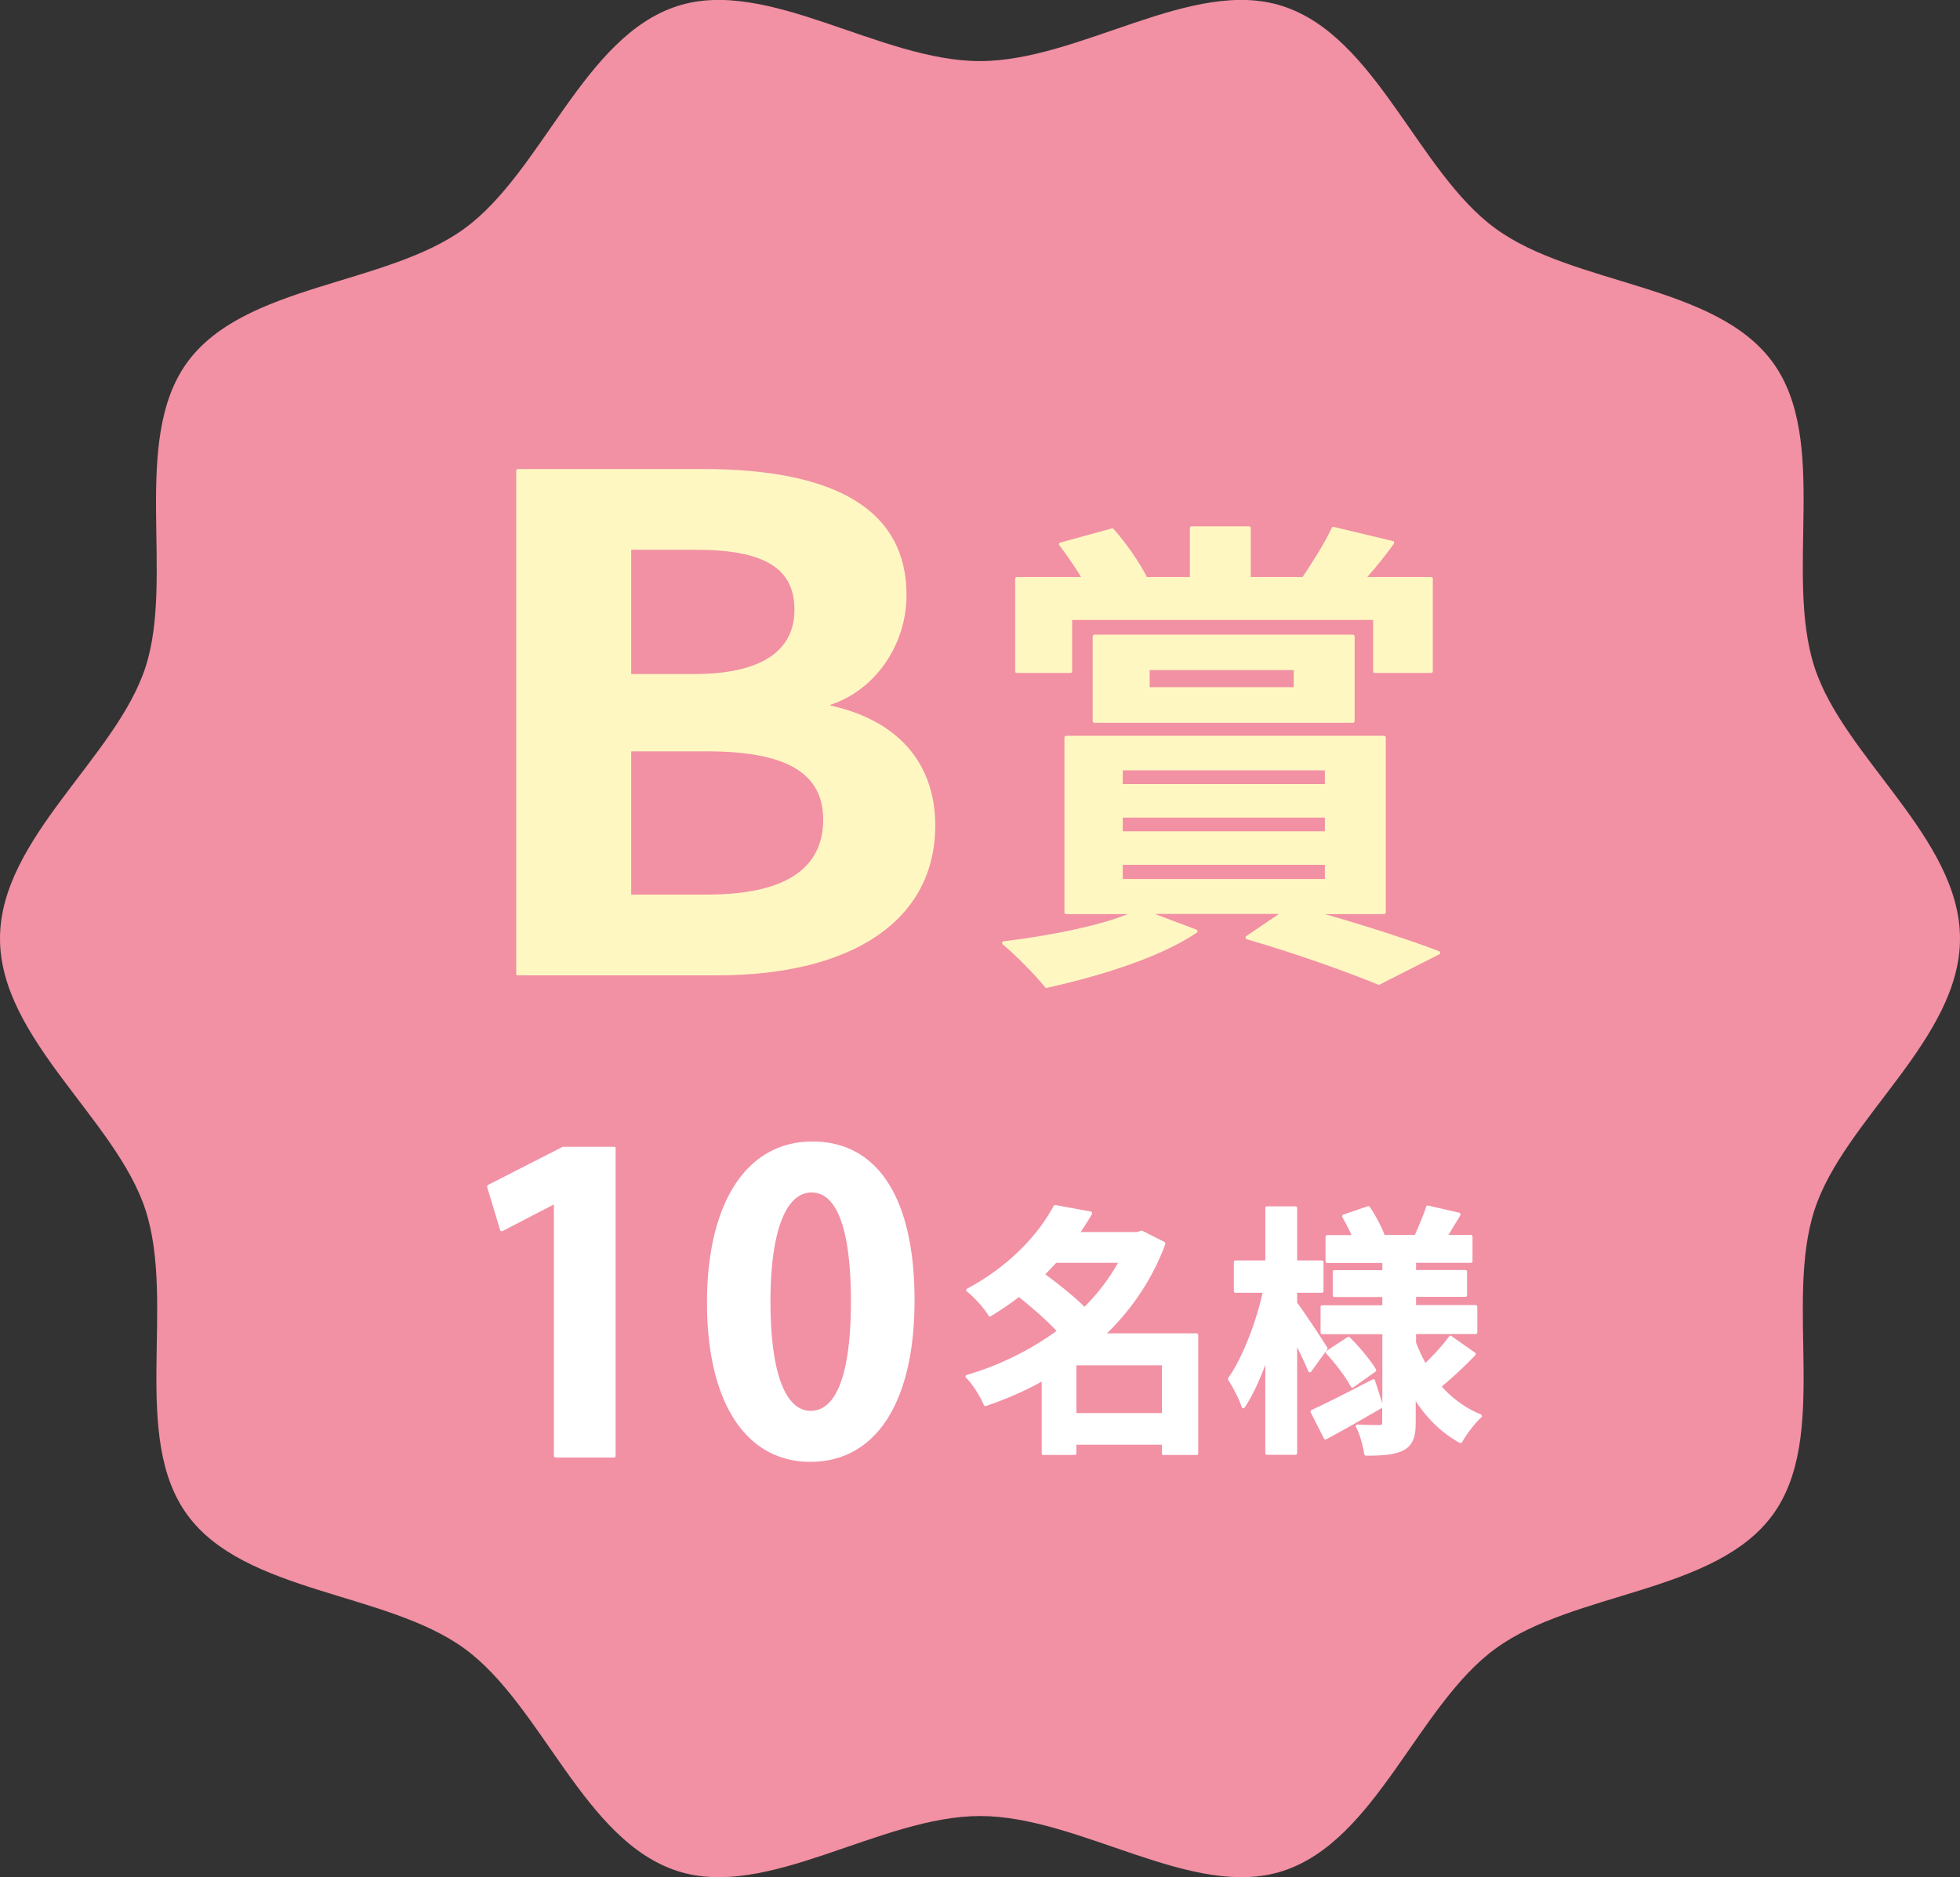
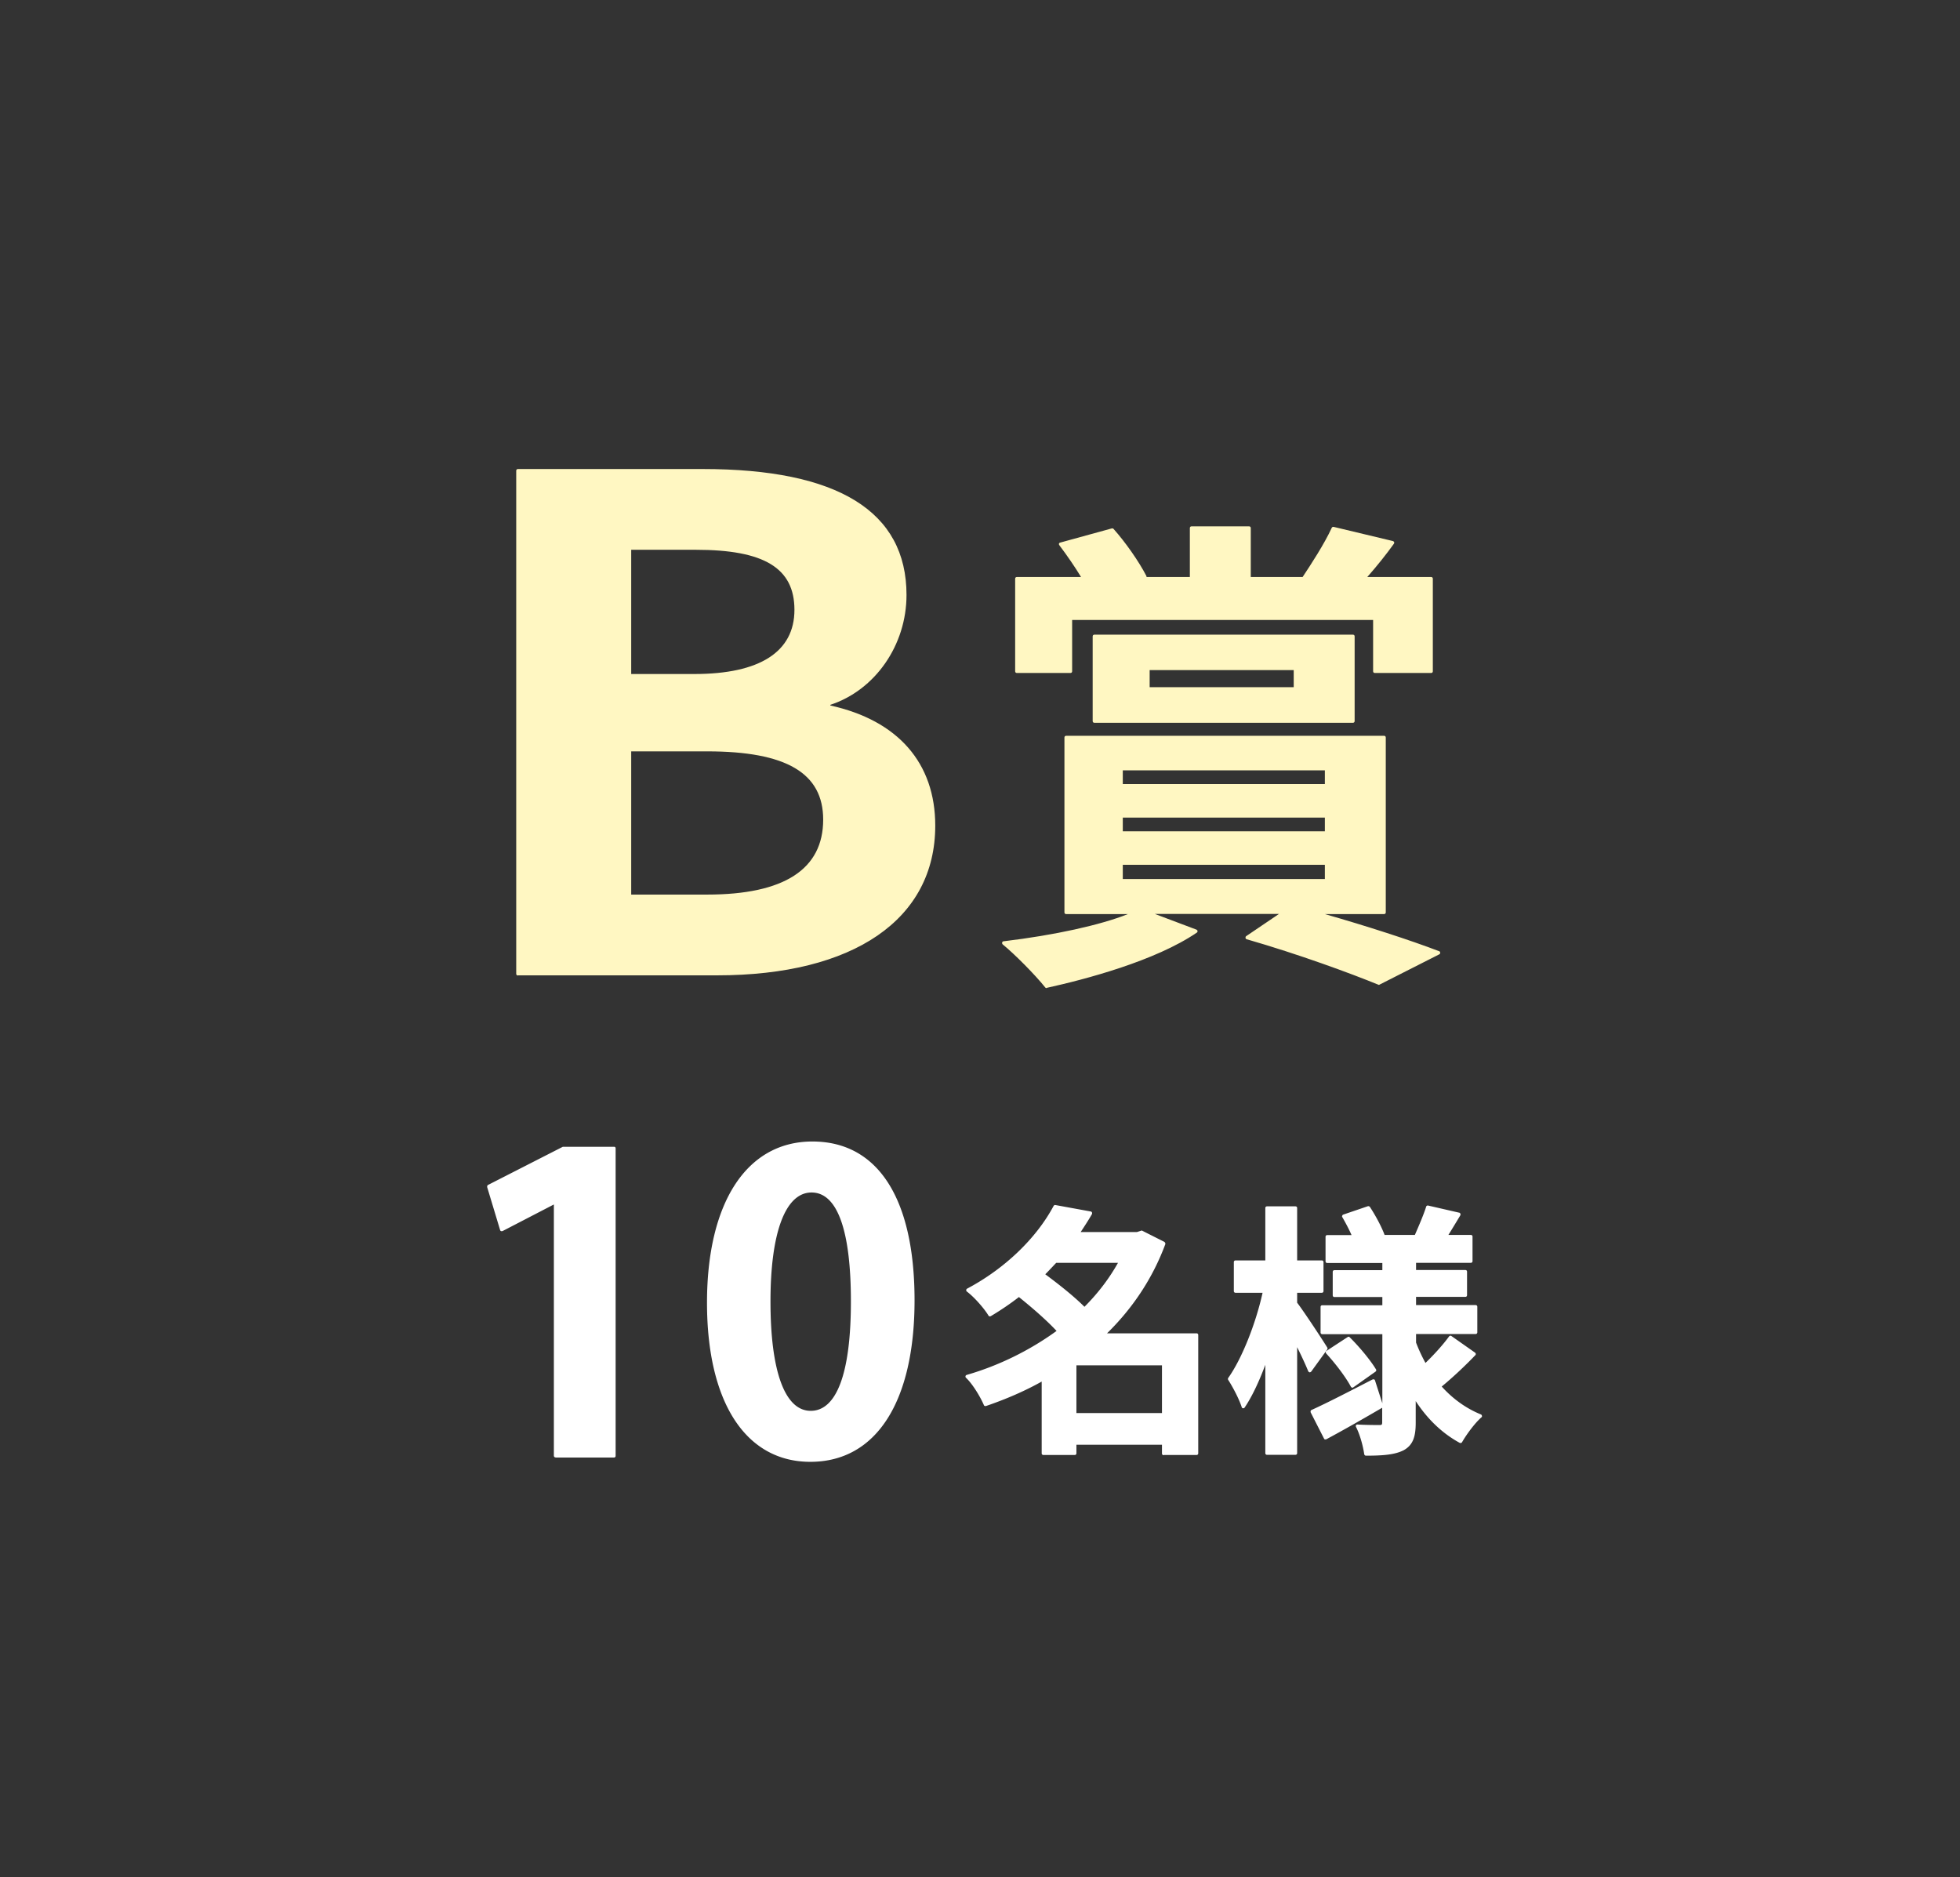
<svg xmlns="http://www.w3.org/2000/svg" viewBox="0 0 114.55 109.7">
  <rect x="0" y="0" width="114.55" height="109.7" fill="#333333" stroke="none" />
  <g stroke-width="0">
-     <path d="M114.55 54.85c0 5.86-6.78 10.57-8.5 15.85-1.78 5.48.88 13.26-2.44 17.82-3.35 4.6-11.6 4.47-16.2 7.82-4.56 3.32-6.96 11.22-12.43 13-5.28 1.72-11.85-3.21-17.7-3.21s-12.42 4.93-17.7 3.21c-5.48-1.78-7.88-9.68-12.44-13s-12.85-3.22-16.2-7.82c-3.32-4.56-.66-12.34-2.44-17.82C6.78 65.42 0 60.7 0 54.85S6.78 44.28 8.5 39s-.88-13.26 2.44-17.82c3.35-4.6 11.6-4.47 16.2-7.82 4.56-3.32 6.96-11.22 12.43-13 5.28-1.72 11.85 3.21 17.7 3.21S69.69-1.36 74.97.36c5.48 1.78 7.88 9.68 12.44 13 4.6 3.35 12.85 3.22 16.2 7.82 3.32 4.56.66 12.34 2.44 17.82 1.72 5.28 8.5 10 8.5 15.85z" fill="#f290a4" />
    <path d="M30.27 57.01c-.06 0-.1-.04-.1-.1v-29.4c0-.06.04-.1.1-.1h10.8c7.91 0 11.91 2.48 11.91 7.36 0 2.93-1.83 5.56-4.45 6.42v.04c3.95.87 6.13 3.36 6.13 7.02 0 5.48-4.77 8.75-12.75 8.75H30.27zm11.06-4.73c4.5 0 6.78-1.48 6.78-4.38 0-2.72-2.15-3.99-6.78-3.99h-4.44v8.37h4.44zm-.75-12.89c3.83 0 5.85-1.3 5.85-3.75s-1.78-3.51-5.76-3.51h-3.78v7.26h3.69zm20.59 18.36s-.06-.01-.08-.04c-.59-.74-1.82-1.98-2.49-2.52-.03-.03-.04-.07-.03-.11s.04-.07.08-.07c3-.36 5.66-.95 7.27-1.59h-3.61c-.06 0-.1-.04-.1-.1V43.1c0-.06.04-.1.1-.1h18.58c.06 0 .1.04.1.1v10.22c0 .06-.04.1-.1.1h-3.46c2.38.68 4.99 1.52 6.68 2.17.04.01.06.05.06.09 0 .04-.02.08-.05.09l-3.53 1.79c-1.69-.69-4.68-1.79-7.73-2.67-.04-.01-.06-.04-.07-.08 0-.04.01-.08.04-.1l1.92-1.3h-7.26l2.44.92s.06.04.06.08-.01.07-.04.09c-2.43 1.66-6.54 2.74-8.77 3.23h-.02zm16.26-6.38v-.83H65.62v.83h11.81zm0-2.79v-.8H65.62v.8h11.81zm0-2.76v-.8H65.62v.8h11.81zm-13.47-3.58c-.06 0-.1-.04-.1-.1v-4.95c0-.06.04-.1.1-.1h15.11c.06 0 .1.04.1.1v4.95c0 .06-.04.1-.1.1H63.96zm11.65-2.08v-1h-8.42v1h8.42zm4.74-.83c-.06 0-.1-.04-.1-.1v-3H62.66v3c0 .06-.04.1-.1.1h-3.13c-.06 0-.1-.04-.1-.1v-5.41c0-.06.04-.1.1-.1h3.75c-.35-.58-.81-1.25-1.27-1.86-.02-.03-.03-.06-.02-.09s.04-.06.07-.06l3.02-.83h.03c.03 0 .06.01.07.03.69.77 1.48 1.9 1.92 2.75 0 .02.01.04.01.06h2.53v-2.86c0-.06.04-.1.1-.1H73c.06 0 .1.04.1.1v2.86h3.03c.48-.72 1.28-1.95 1.7-2.87.02-.04.05-.06.09-.06h.02l3.47.83s.06.03.07.06 0 .07-.01.09c-.46.64-.98 1.29-1.56 1.95h3.73c.06 0 .1.04.1.1v5.41c0 .06-.04.1-.1.1h-3.3z" fill="#fff7c2" />
    <path d="M32.47 85.17c-.06 0-.1-.04-.1-.1V70.39l-2.99 1.55s-.03.01-.05.01h-.04a.09.09 0 01-.06-.06l-.76-2.52s0-.1.05-.12l4.37-2.23h2.99c.06-.01.1.03.1.09v17.97c0 .06-.04.1-.1.1h-3.42zm14.89.26c-3.78 0-6.04-3.48-6.04-9.3s2.3-9.42 6.16-9.42 5.97 3.38 5.97 9.28-2.22 9.44-6.09 9.44zm.07-15.74c-1.52 0-2.4 2.32-2.4 6.37s.83 6.39 2.35 6.39 2.35-2.21 2.35-6.39-.8-6.37-2.3-6.37zm20.58 15.35c-.06 0-.1-.04-.1-.1v-.51h-5v.5c0 .06-.04.1-.1.1h-1.83c-.06 0-.1-.04-.1-.1v-4.19c-.96.54-2.06 1.02-3.26 1.43h-.03c-.04 0-.08-.02-.09-.06-.21-.49-.66-1.23-1.04-1.59-.03-.02-.04-.06-.03-.1 0-.03.04-.06.07-.07 1.87-.54 3.68-1.43 5.25-2.57-.69-.74-1.64-1.53-2.2-1.98-.49.38-1.03.75-1.65 1.12-.02 0-.03.01-.05.01-.03 0-.07-.02-.08-.05-.28-.46-.87-1.11-1.26-1.4-.03-.02-.04-.05-.04-.09 0-.03.02-.06.05-.08 2.19-1.16 4.04-2.93 5.06-4.84.02-.03.05-.05.09-.05l2.08.38c.03 0 .06.03.07.06s.01.06 0 .09c-.2.35-.43.7-.66 1.05h3.29l.28-.09 1.33.67s.06.08.05.12c-.73 1.97-1.88 3.72-3.41 5.22h5.23c.06 0 .1.04.1.1v6.91c0 .06-.04.1-.1.1h-1.9zm-.1-2.46v-2.79h-5v2.79h5zm-6.82-8.11c1 .74 1.77 1.38 2.29 1.9.78-.78 1.44-1.64 1.96-2.57h-3.61c-.21.22-.42.45-.64.67zm18.74 10.6c-.05 0-.09-.04-.1-.09-.06-.43-.24-1.13-.48-1.59-.02-.03-.01-.07 0-.1a.09.09 0 01.08-.04c.52.03 1.12.03 1.3.03.12 0 .15-.02.15-.16v-.85c-1.08.63-2.27 1.31-3.26 1.84-.01 0-.03.01-.05.01h-.03c-.03 0-.05-.03-.06-.05l-.78-1.53s-.01-.05 0-.08c0-.03.03-.05.05-.06.93-.42 2.32-1.14 3.56-1.78.01 0 .03-.01.05-.01h.04c.03.01.05.03.06.06l.43 1.34v-4.04h-3.51c-.06 0-.1-.04-.1-.1v-1.49c0-.06.04-.1.1-.1h3.51v-.48h-2.8c-.06 0-.1-.04-.1-.1v-1.37c0-.06.04-.1.1-.1h2.8v-.42h-3.22c-.06 0-.1-.04-.1-.1v-1.43c0-.06.04-.1.1-.1h1.42c-.13-.3-.31-.65-.54-1.05a.075.075 0 010-.09.09.09 0 01.06-.06l1.44-.49h.03c.03 0 .06.02.08.04.36.55.7 1.2.86 1.64h1.77c.25-.57.52-1.2.66-1.65.01-.04.05-.07.1-.07l1.83.42c.03 0 .06.03.07.06.01.03.01.06 0 .09-.27.45-.5.83-.7 1.15h1.31c.06 0 .1.04.1.1v1.43c0 .06-.04.1-.1.1h-3.2v.42h2.88c.06 0 .1.04.1.1v1.37c0 .06-.04.1-.1.1h-2.88v.48h3.48c.06 0 .1.04.1.1v1.49c0 .06-.04.1-.1.1h-3.48v.5c.14.37.32.77.55 1.19.56-.54 1.08-1.13 1.38-1.55.02-.02.04-.04.06-.04h.02c.02 0 .04 0 .06.02l1.38.97s.04.04.04.07 0 .06-.03.08c-.59.62-1.33 1.31-1.96 1.83.66.73 1.43 1.28 2.29 1.63.03.01.05.04.06.08s0 .07-.03.09c-.38.33-.88 1.01-1.13 1.45-.02.03-.05.05-.09.05-.02 0-.03 0-.05-.01-1.01-.55-1.87-1.37-2.57-2.44v1.25c0 .76-.12 1.3-.7 1.62-.52.27-1.24.32-2.23.32zm-5.78-.05c-.06 0-.1-.04-.1-.1v-5.16c-.38 1.02-.79 1.88-1.21 2.5a.09.09 0 01-.08.04h-.01c-.04 0-.07-.03-.08-.07-.16-.49-.52-1.17-.79-1.59a.108.108 0 010-.11c.78-1.09 1.6-3.13 2.01-4.98h-1.58c-.06 0-.1-.04-.1-.1v-1.69c0-.06.04-.1.1-.1h1.74V70.6c0-.06.04-.1.1-.1h1.66c.06 0 .1.04.1.1v3.06h1.44c.06 0 .1.04.1.1v1.69c0 .06-.04.1-.1.1h-1.44v.58c.4.52 1.51 2.21 1.76 2.62.02.04.02.08 0 .11l-.94 1.3s-.05.04-.08.04h-.01s-.07-.03-.08-.06c-.15-.37-.39-.89-.65-1.41v6.19c0 .06-.04.1-.1.1h-1.66zm4.96-3.93s-.05-.03-.06-.05c-.26-.5-.86-1.31-1.44-1.94a.114.114 0 01-.03-.08c0-.03.02-.05.04-.07l1.24-.81s.04-.02.05-.02c.03 0 .05 0 .07.03.58.57 1.23 1.36 1.54 1.88.03.04.01.1-.03.13l-1.3.92s-.04.02-.06.02h-.02z" fill="#fff" />
  </g>
</svg>